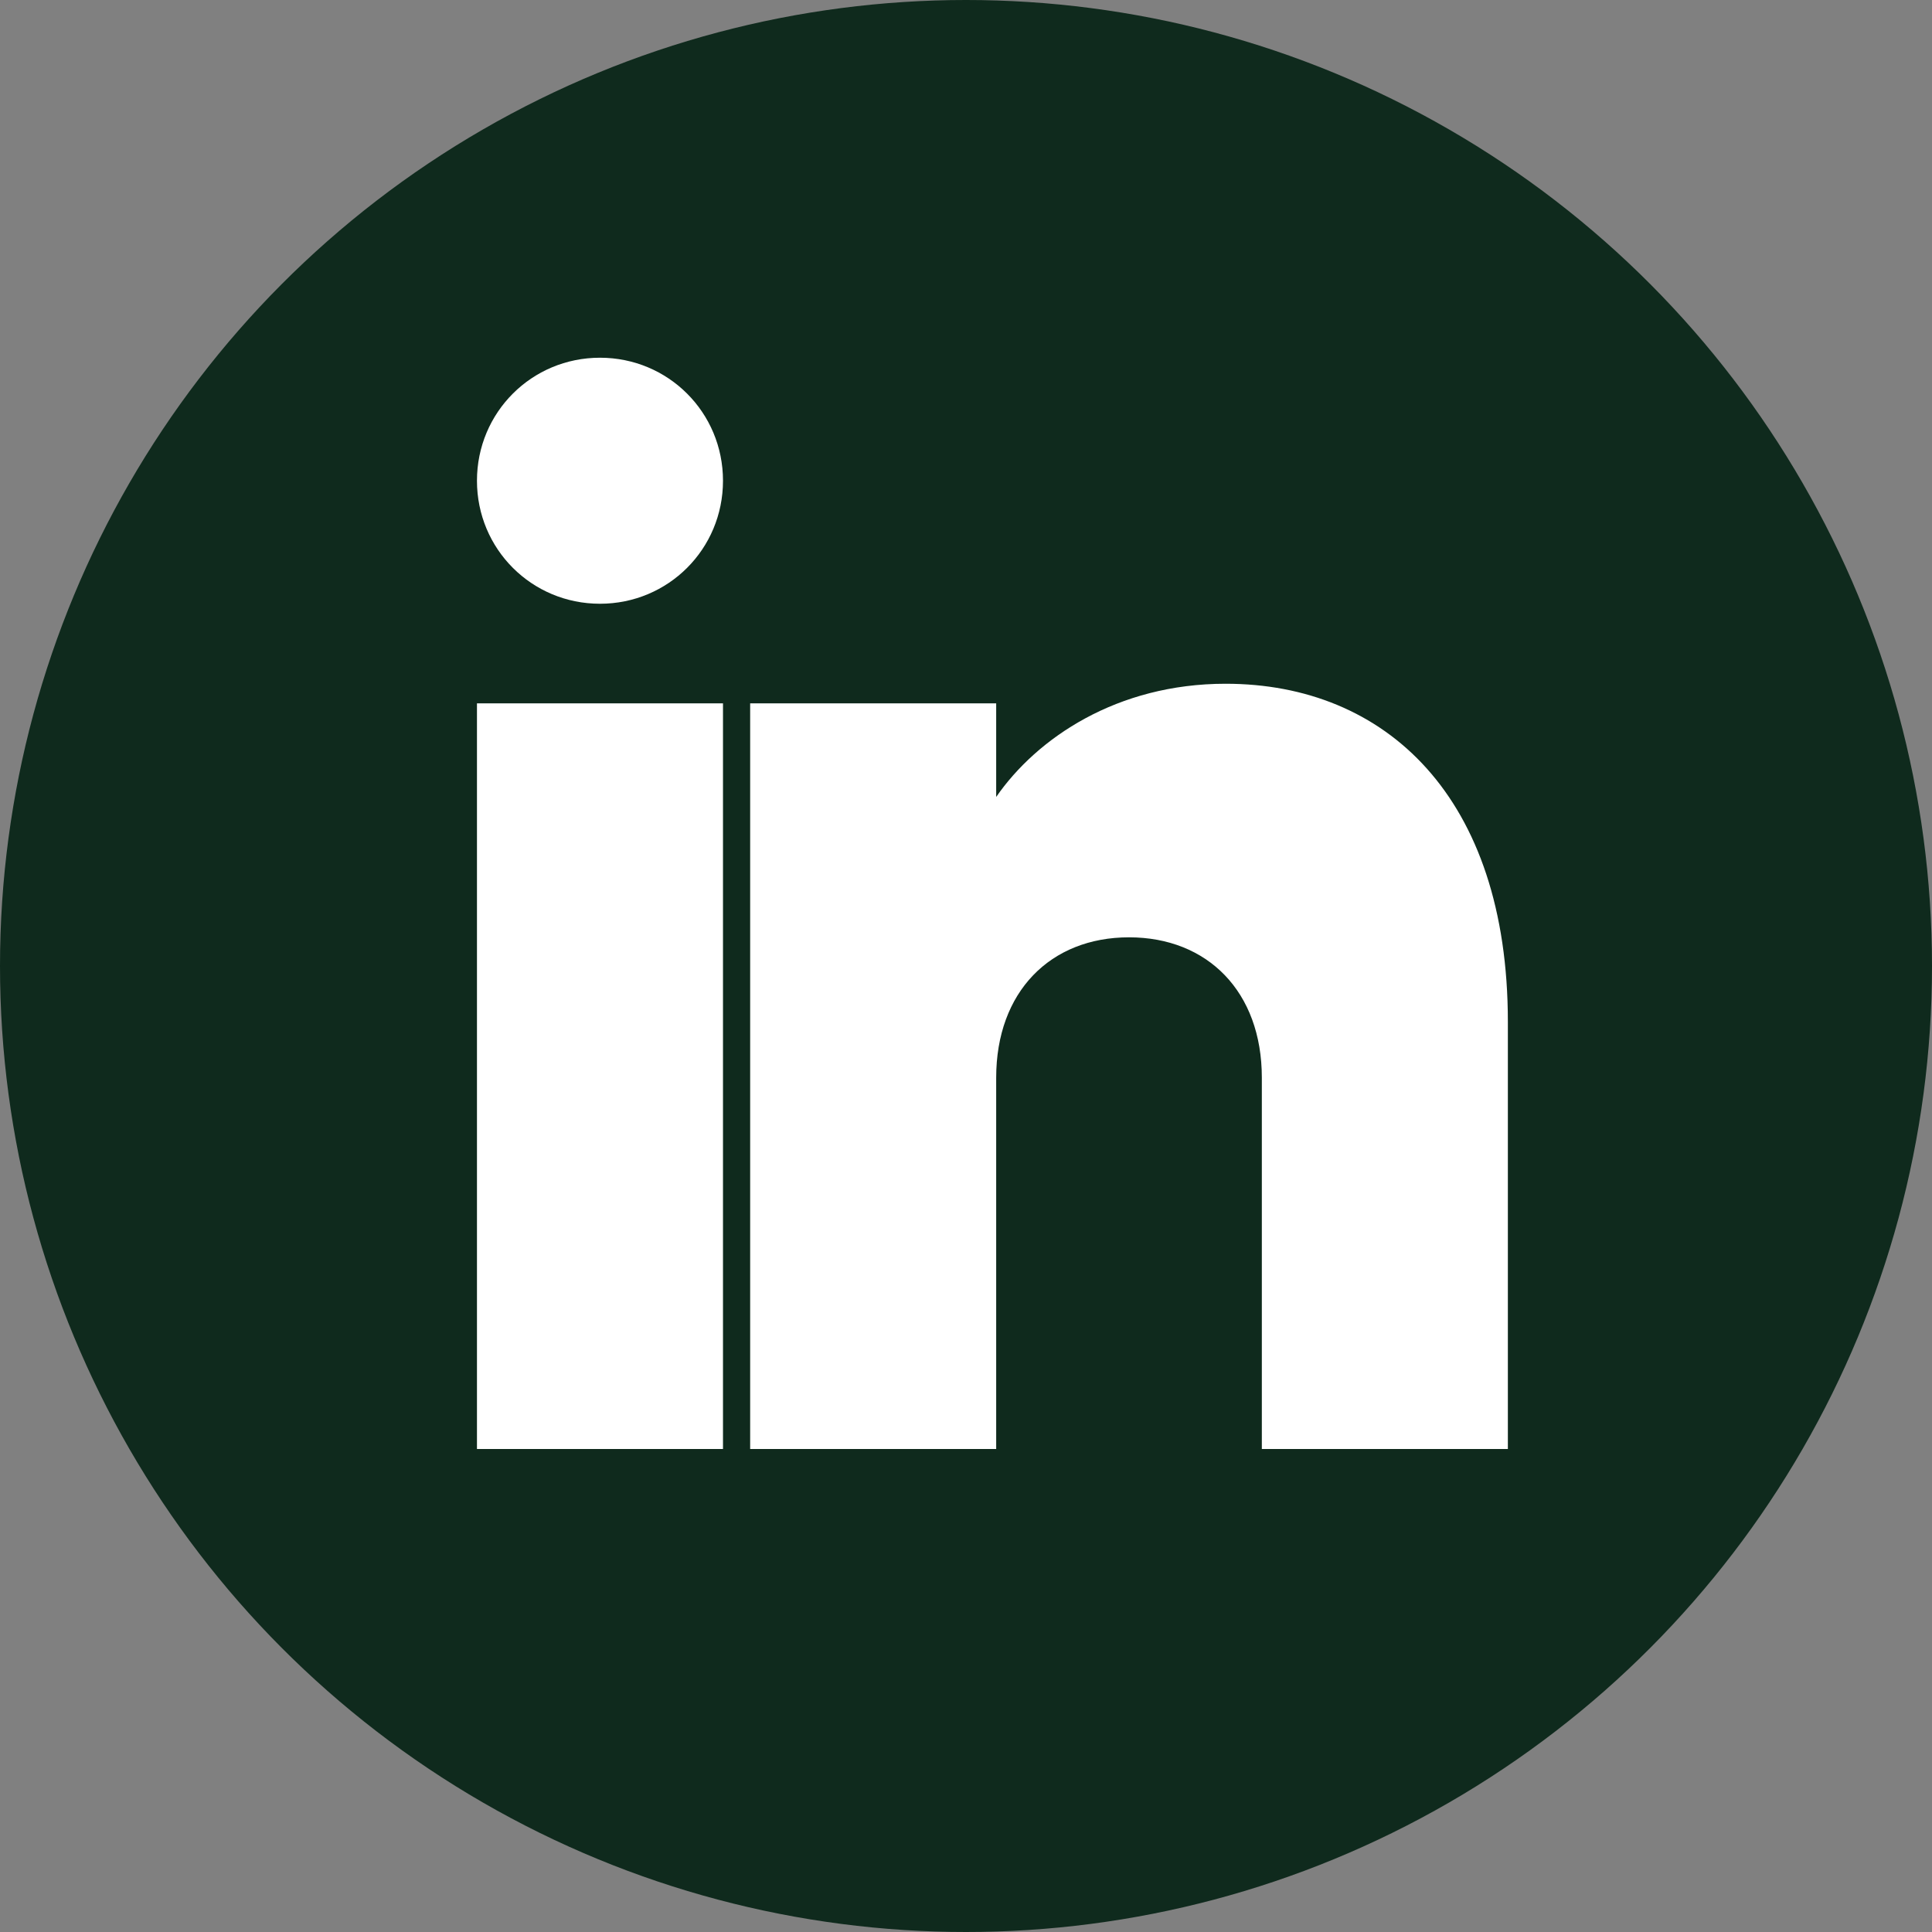
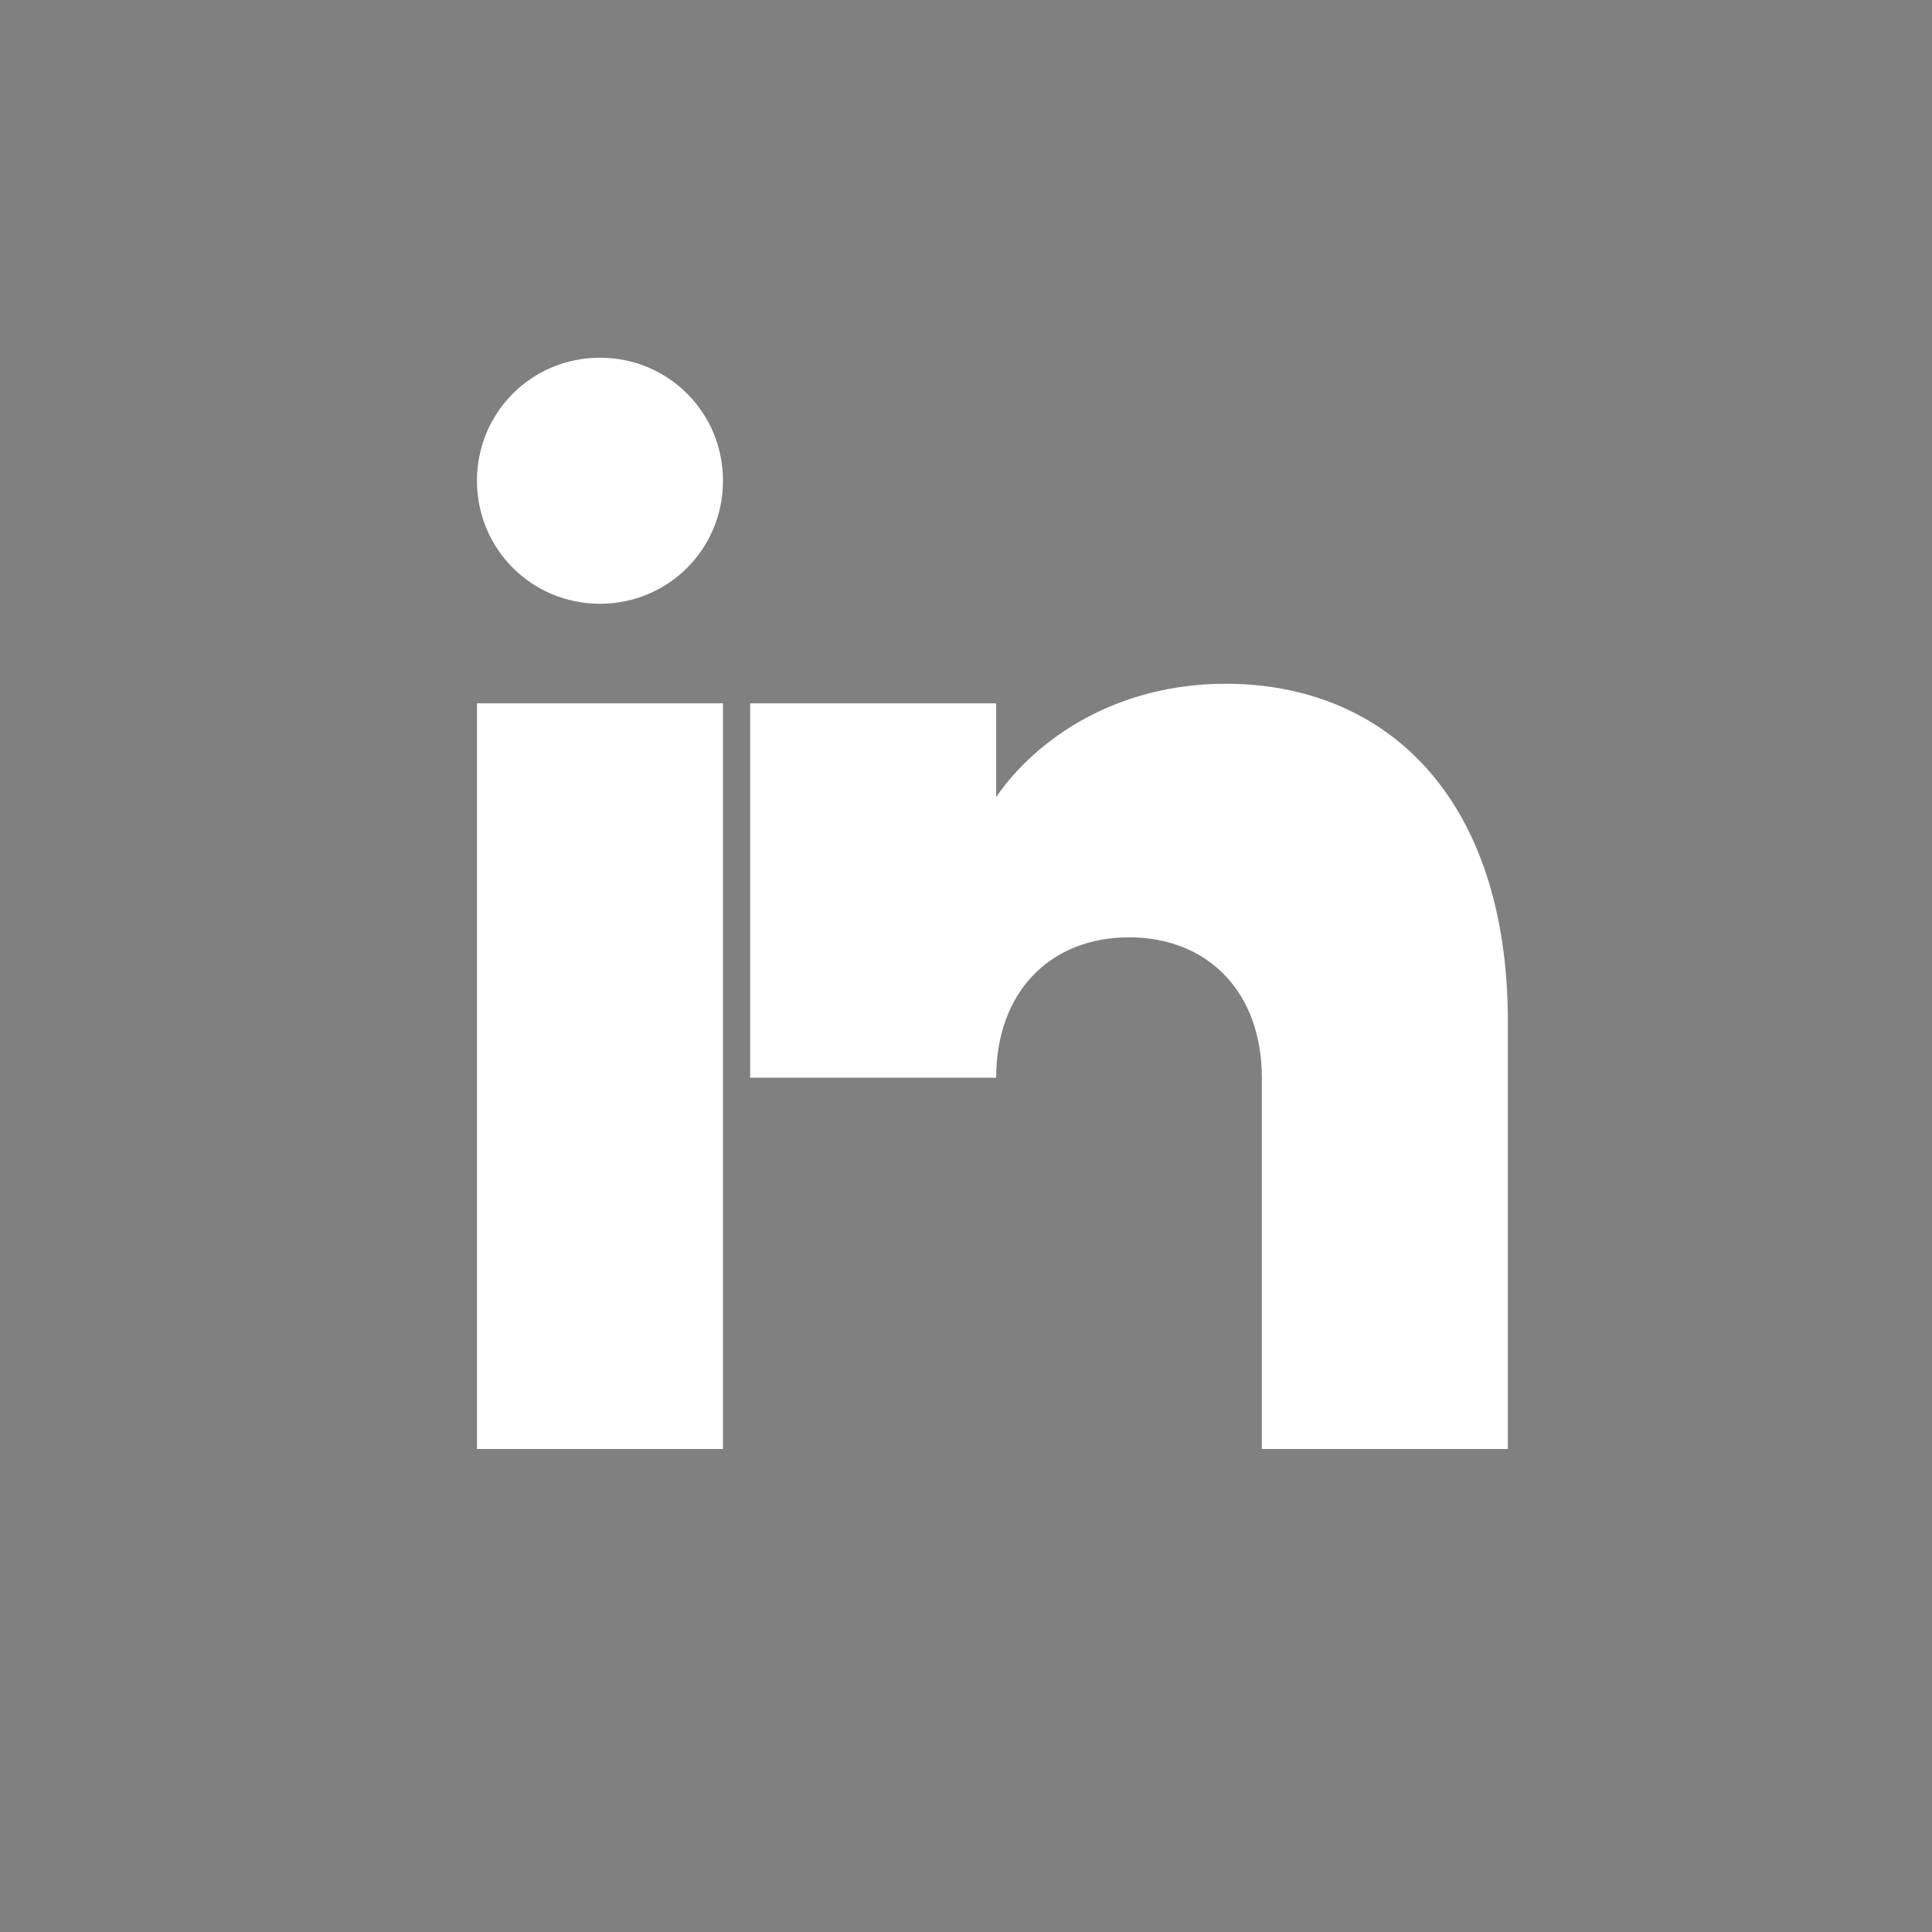
<svg xmlns="http://www.w3.org/2000/svg" width="24" height="24" viewBox="0 0 512 512" fill="none">
  <rect x="0" y="0" width="512" height="512" fill="#808080" stroke="none" />
-   <circle cx="256" cy="256" r="256" fill="#0f2a1d" />
-   <path fill="#FFFFFF" d="M191.6 186.4H126.4V384H191.6V186.4ZM159 160C177.1 160 191.6 145.5 191.6 127.4C191.6 109.3 177.1 94.8 159 94.8C140.9 94.8 126.4 109.3 126.4 127.4C126.4 145.5 140.9 160 159 160ZM399.6 384H334.4V285.6C334.4 262.8 320 248.4 299.2 248.4C278.4 248.4 264 262.8 264 285.6V384H198.8V186.4H264V211.2C274.8 195.6 296 181.2 324.8 181.2C367.2 181.2 399.6 211.2 399.6 270.8V384Z" />
+   <path fill="#FFFFFF" d="M191.6 186.4H126.4V384H191.6V186.4ZM159 160C177.1 160 191.6 145.5 191.6 127.4C191.6 109.3 177.1 94.8 159 94.8C140.9 94.8 126.4 109.3 126.4 127.4C126.4 145.5 140.9 160 159 160ZM399.6 384H334.4V285.6C334.4 262.8 320 248.4 299.2 248.4C278.4 248.4 264 262.8 264 285.6H198.8V186.4H264V211.2C274.8 195.6 296 181.2 324.8 181.2C367.2 181.2 399.6 211.2 399.6 270.8V384Z" />
</svg>